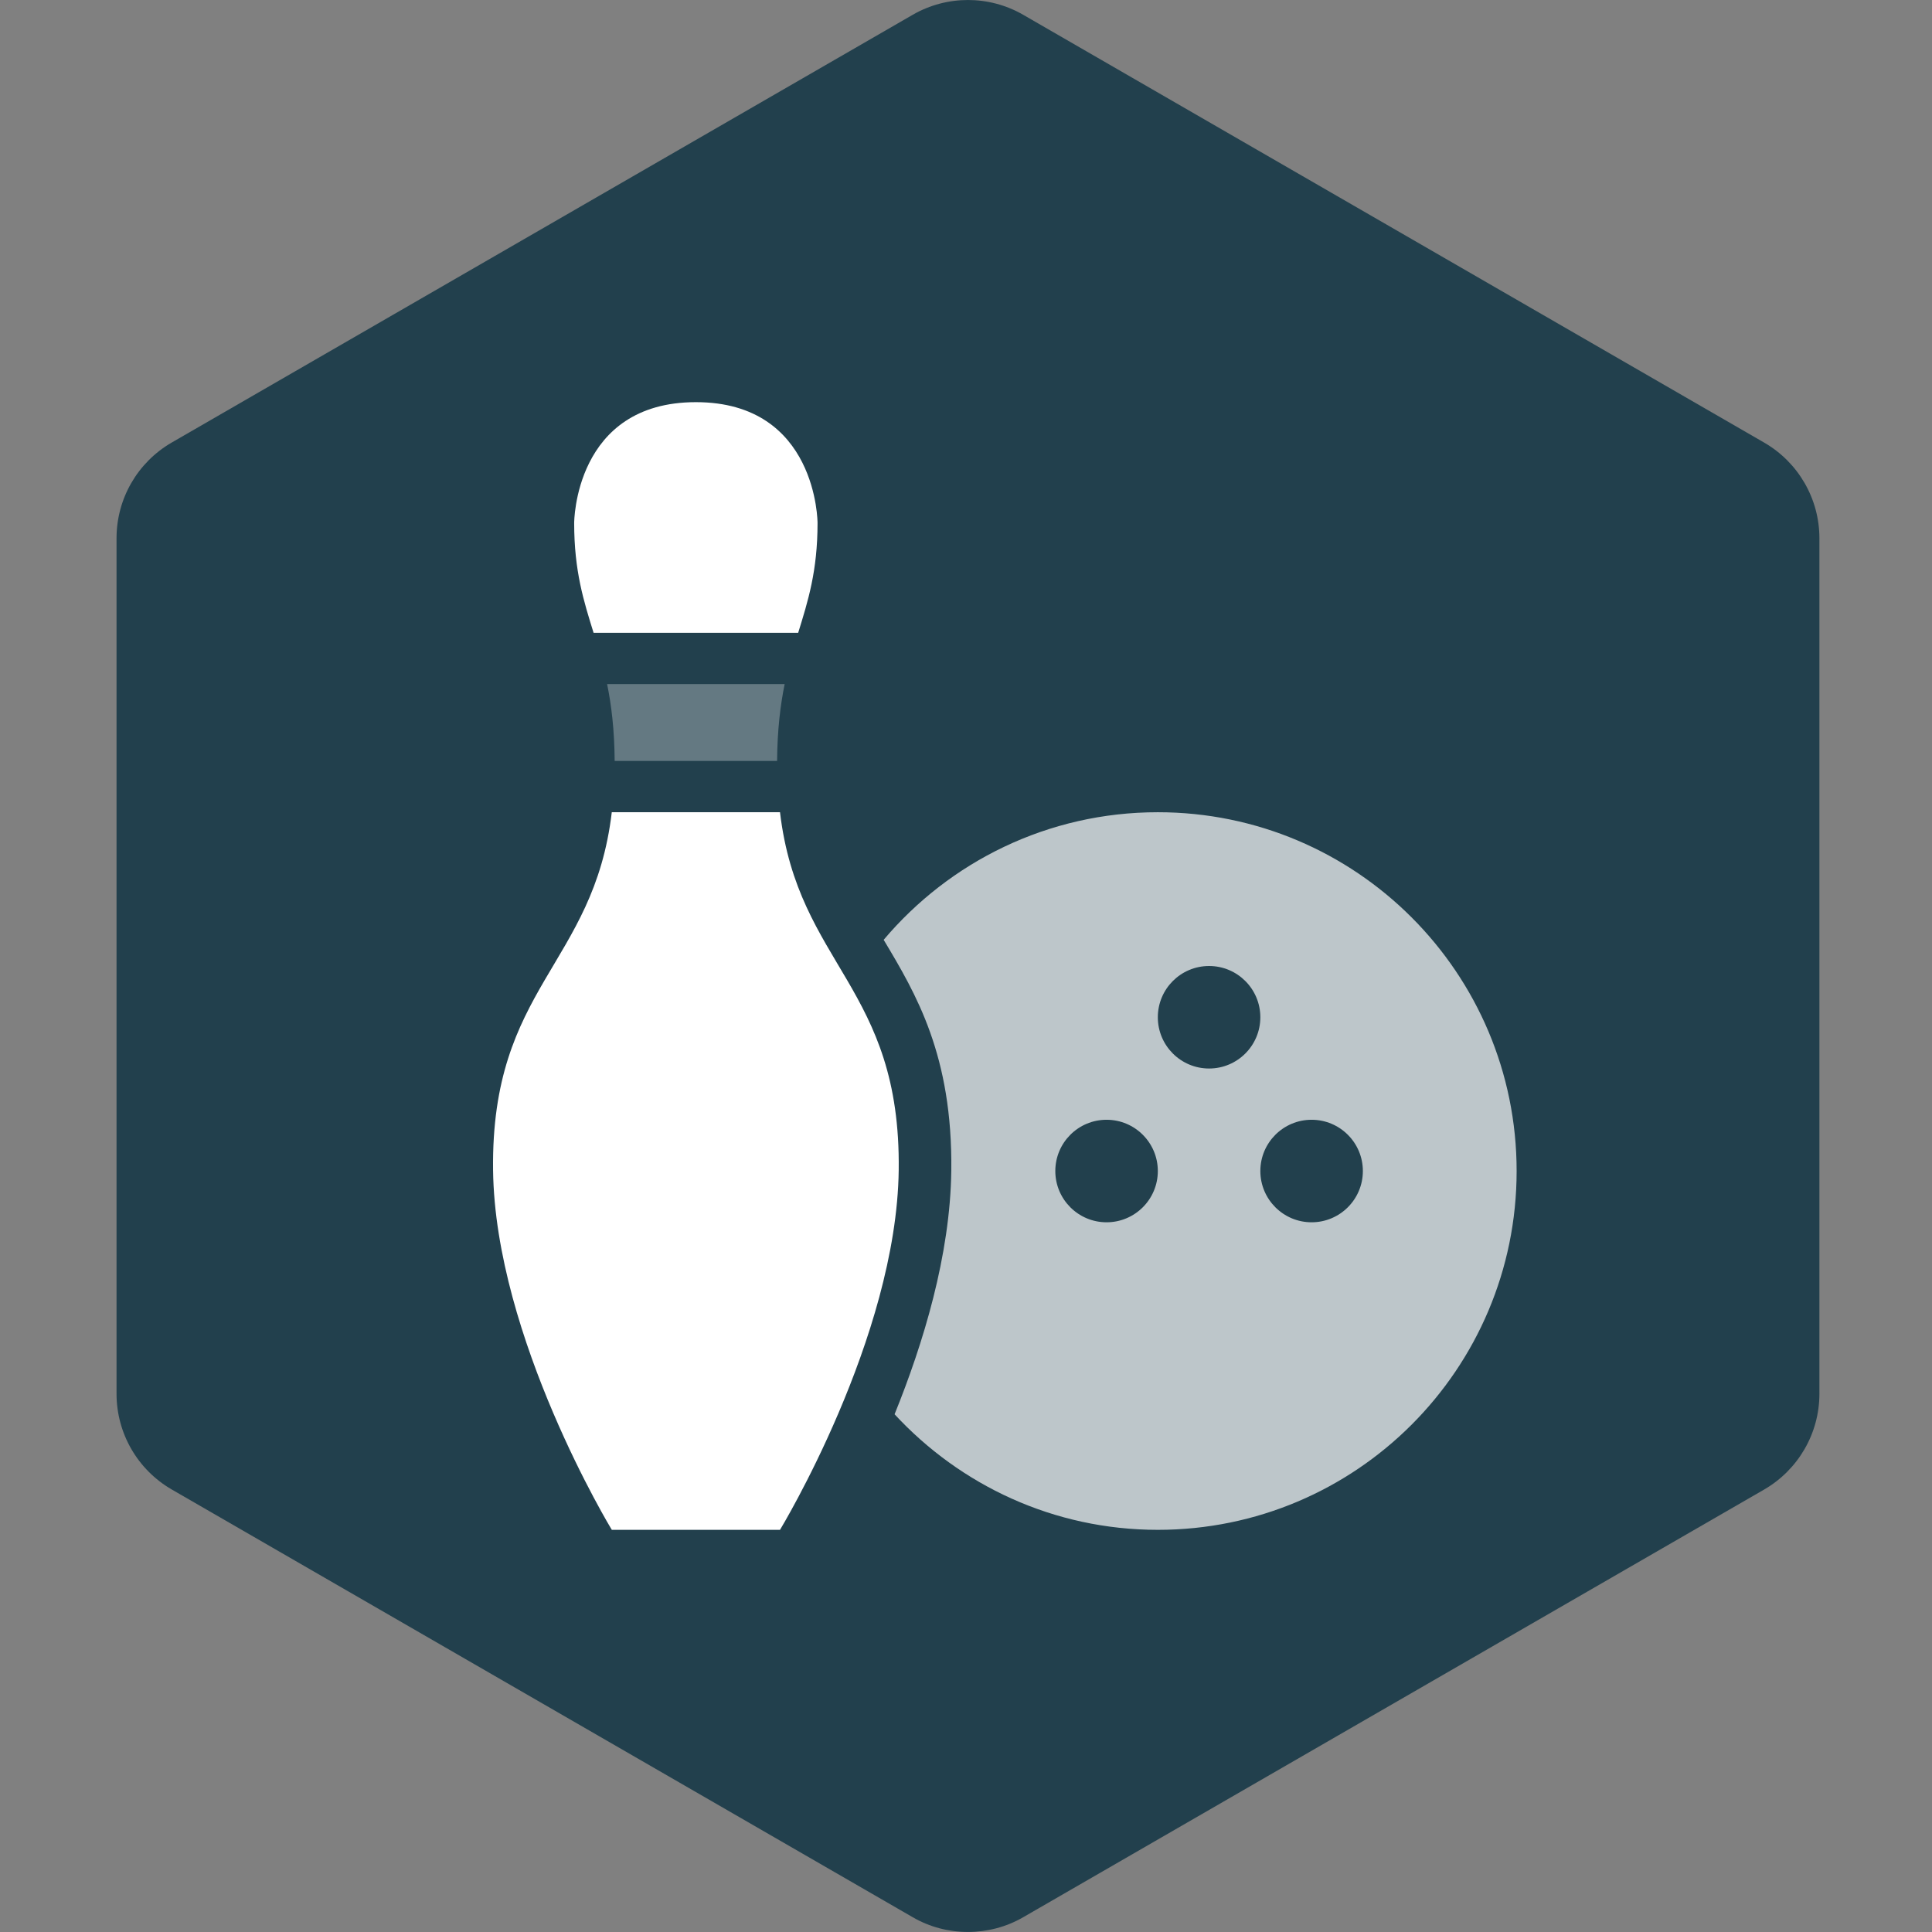
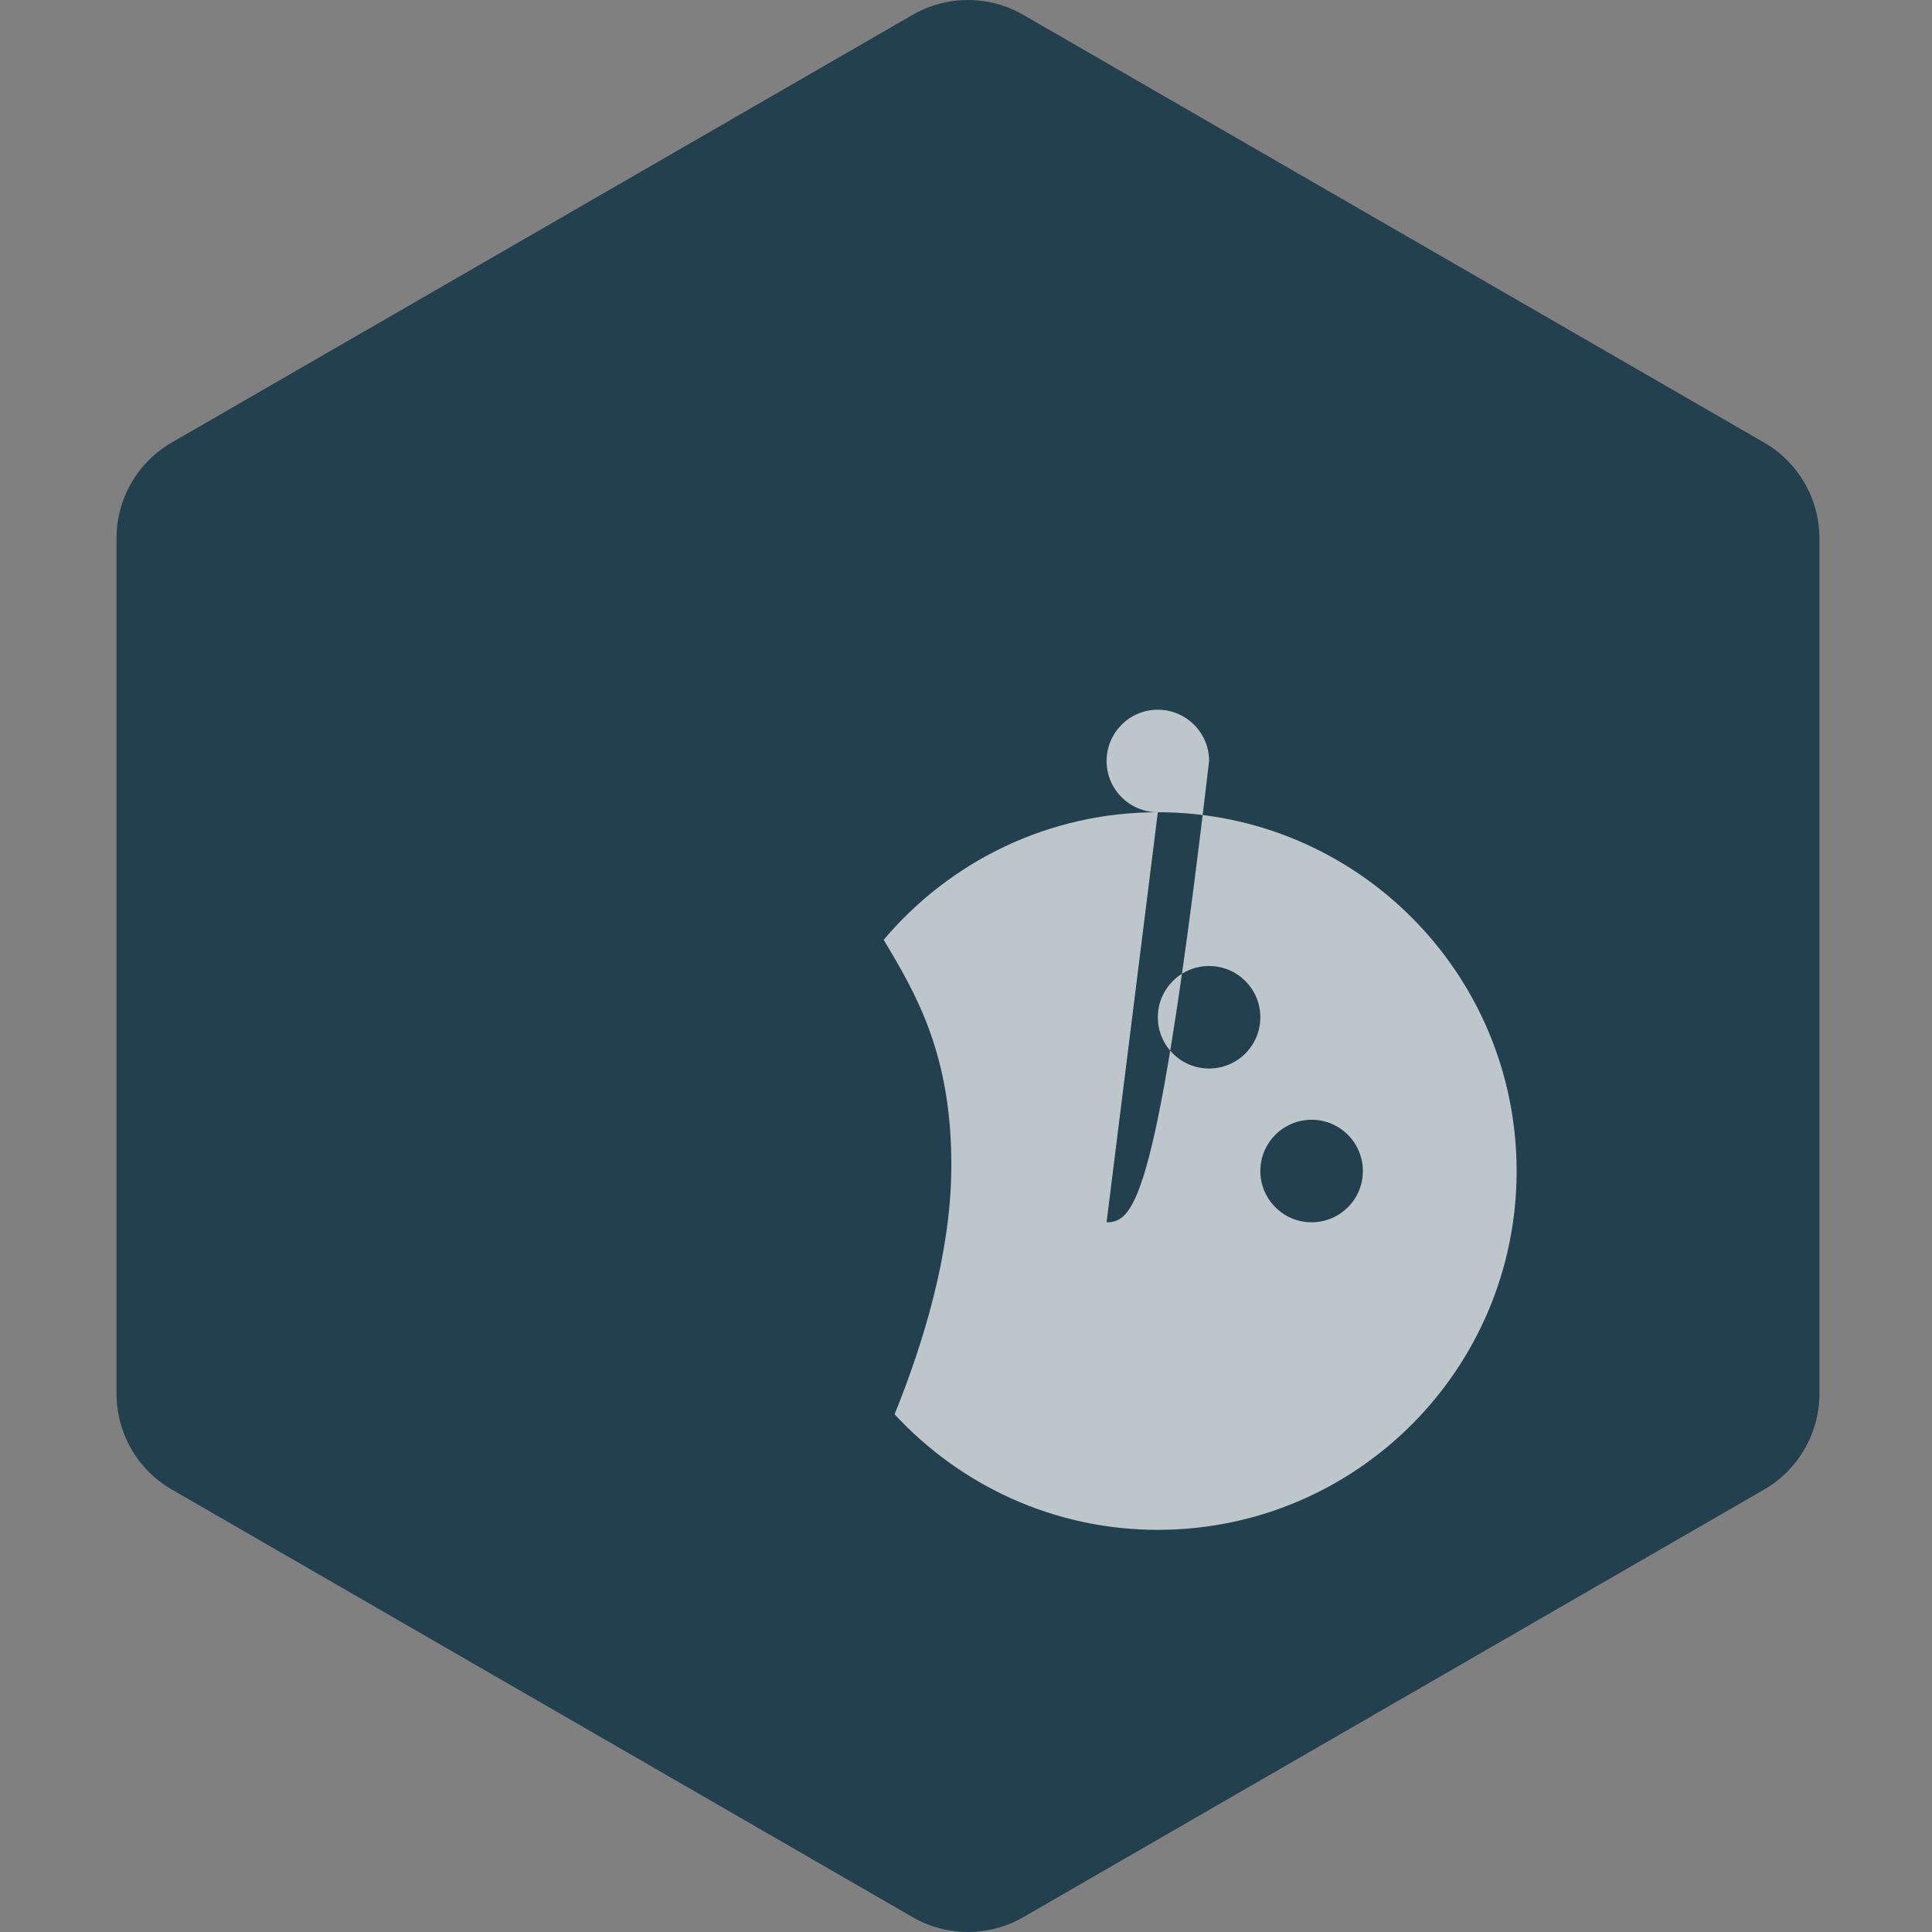
<svg xmlns="http://www.w3.org/2000/svg" version="1.1" width="200px" height="200px" viewBox="0 0 50 50">
  <rect x="0" y="0" width="50" height="50" fill="#808080" stroke="none" />
  <path id="badge-bg" fill="#22404d" d="M25.05,49.999c-0.494,0-0.987-0.125-1.428-0.381L4.445,38.548c-0.885-0.512-1.429-1.455-1.429-2.477V13.928 c0-1.021,0.543-1.963,1.428-2.475L23.622,0.382c0.883-0.509,1.973-0.509,2.857,0l19.177,11.072c0.884,0.511,1.43,1.454,1.43,2.475 v22.143c0,1.021-0.546,1.965-1.43,2.477l-19.178,11.07C26.036,49.874,25.543,49.999,25.05,49.999z" />
  <g class="sprite" id="" data-category="events" data-positioning="translate(9.5,8.5) scale(0.165)">
    <g class="contents" transform="translate(9.5,8.5) scale(0.165)">
      <g opacity="0.7">
        <g>
-           <path fill="#ffffff" d="M124.027,75.881c-17.258,0-32.677,7.785-43.002,20.013c5.092,8.503,10.827,18.163,10.607,36.223&#10;                        c-0.165,13.244-4.389,27.074-8.895,38.192c10.281,11.121,24.951,18.128,41.29,18.128c31.083,0,56.277-25.194,56.277-56.277&#10;                        C180.305,101.079,155.11,75.881,124.027,75.881z M115.986,140.198c-4.438,0-8.038-3.601-8.038-8.039c0-4.44,3.6-8.041,8.038-8.041&#10;                        c4.441,0,8.041,3.601,8.041,8.041C124.027,136.598,120.428,140.198,115.986,140.198z M132.066,116.079&#10;                        c-4.439,0-8.039-3.6-8.039-8.04c0-4.439,3.6-8.039,8.039-8.039c4.44,0,8.04,3.6,8.04,8.039&#10;                        C140.106,112.479,136.507,116.079,132.066,116.079z M148.146,140.198c-4.438,0-8.039-3.601-8.039-8.039&#10;                        c0-4.44,3.601-8.041,8.039-8.041c4.441,0,8.041,3.601,8.041,8.041C156.187,136.598,152.587,140.198,148.146,140.198z" />
+           <path fill="#ffffff" d="M124.027,75.881c-17.258,0-32.677,7.785-43.002,20.013c5.092,8.503,10.827,18.163,10.607,36.223&#10;                        c-0.165,13.244-4.389,27.074-8.895,38.192c10.281,11.121,24.951,18.128,41.29,18.128c31.083,0,56.277-25.194,56.277-56.277&#10;                        C180.305,101.079,155.11,75.881,124.027,75.881z c-4.438,0-8.038-3.601-8.038-8.039c0-4.44,3.6-8.041,8.038-8.041&#10;                        c4.441,0,8.041,3.601,8.041,8.041C124.027,136.598,120.428,140.198,115.986,140.198z M132.066,116.079&#10;                        c-4.439,0-8.039-3.6-8.039-8.04c0-4.439,3.6-8.039,8.039-8.039c4.44,0,8.04,3.6,8.04,8.039&#10;                        C140.106,112.479,136.507,116.079,132.066,116.079z M148.146,140.198c-4.438,0-8.039-3.601-8.039-8.039&#10;                        c0-4.44,3.601-8.041,8.039-8.041c4.441,0,8.041,3.601,8.041,8.041C156.187,136.598,152.587,140.198,148.146,140.198z" />
        </g>
      </g>
-       <path opacity="0.3" fill-rule="evenodd" clip-rule="evenodd" fill="#ffffff" d="M38.833,67.841&#10;                c-0.036-4.922-0.511-8.758-1.185-12.059h27.848c-0.668,3.301-1.146,7.137-1.186,12.059H38.833z" />
-       <path fill-rule="evenodd" clip-rule="evenodd" fill="#ffffff" d="M35.527,47.742c-1.547-4.986-3.045-9.673-3.045-17.226&#10;                c0,0,0-18.953,19.093-18.953c19.08,0,19.08,18.953,19.08,18.953c0,7.553-1.5,12.24-3.039,17.226H35.527z" />
-       <path fill-rule="evenodd" clip-rule="evenodd" fill="#ffffff" d="M64.766,75.881c2.837,24.017,18.976,27.4,18.619,56.137&#10;                c-0.326,26.307-18.619,56.419-18.619,56.419H51.575H38.385c0,0-18.302-30.112-18.623-56.419&#10;                c-0.354-28.736,15.781-32.12,18.619-56.137H64.766z" />
    </g>
  </g>
</svg>